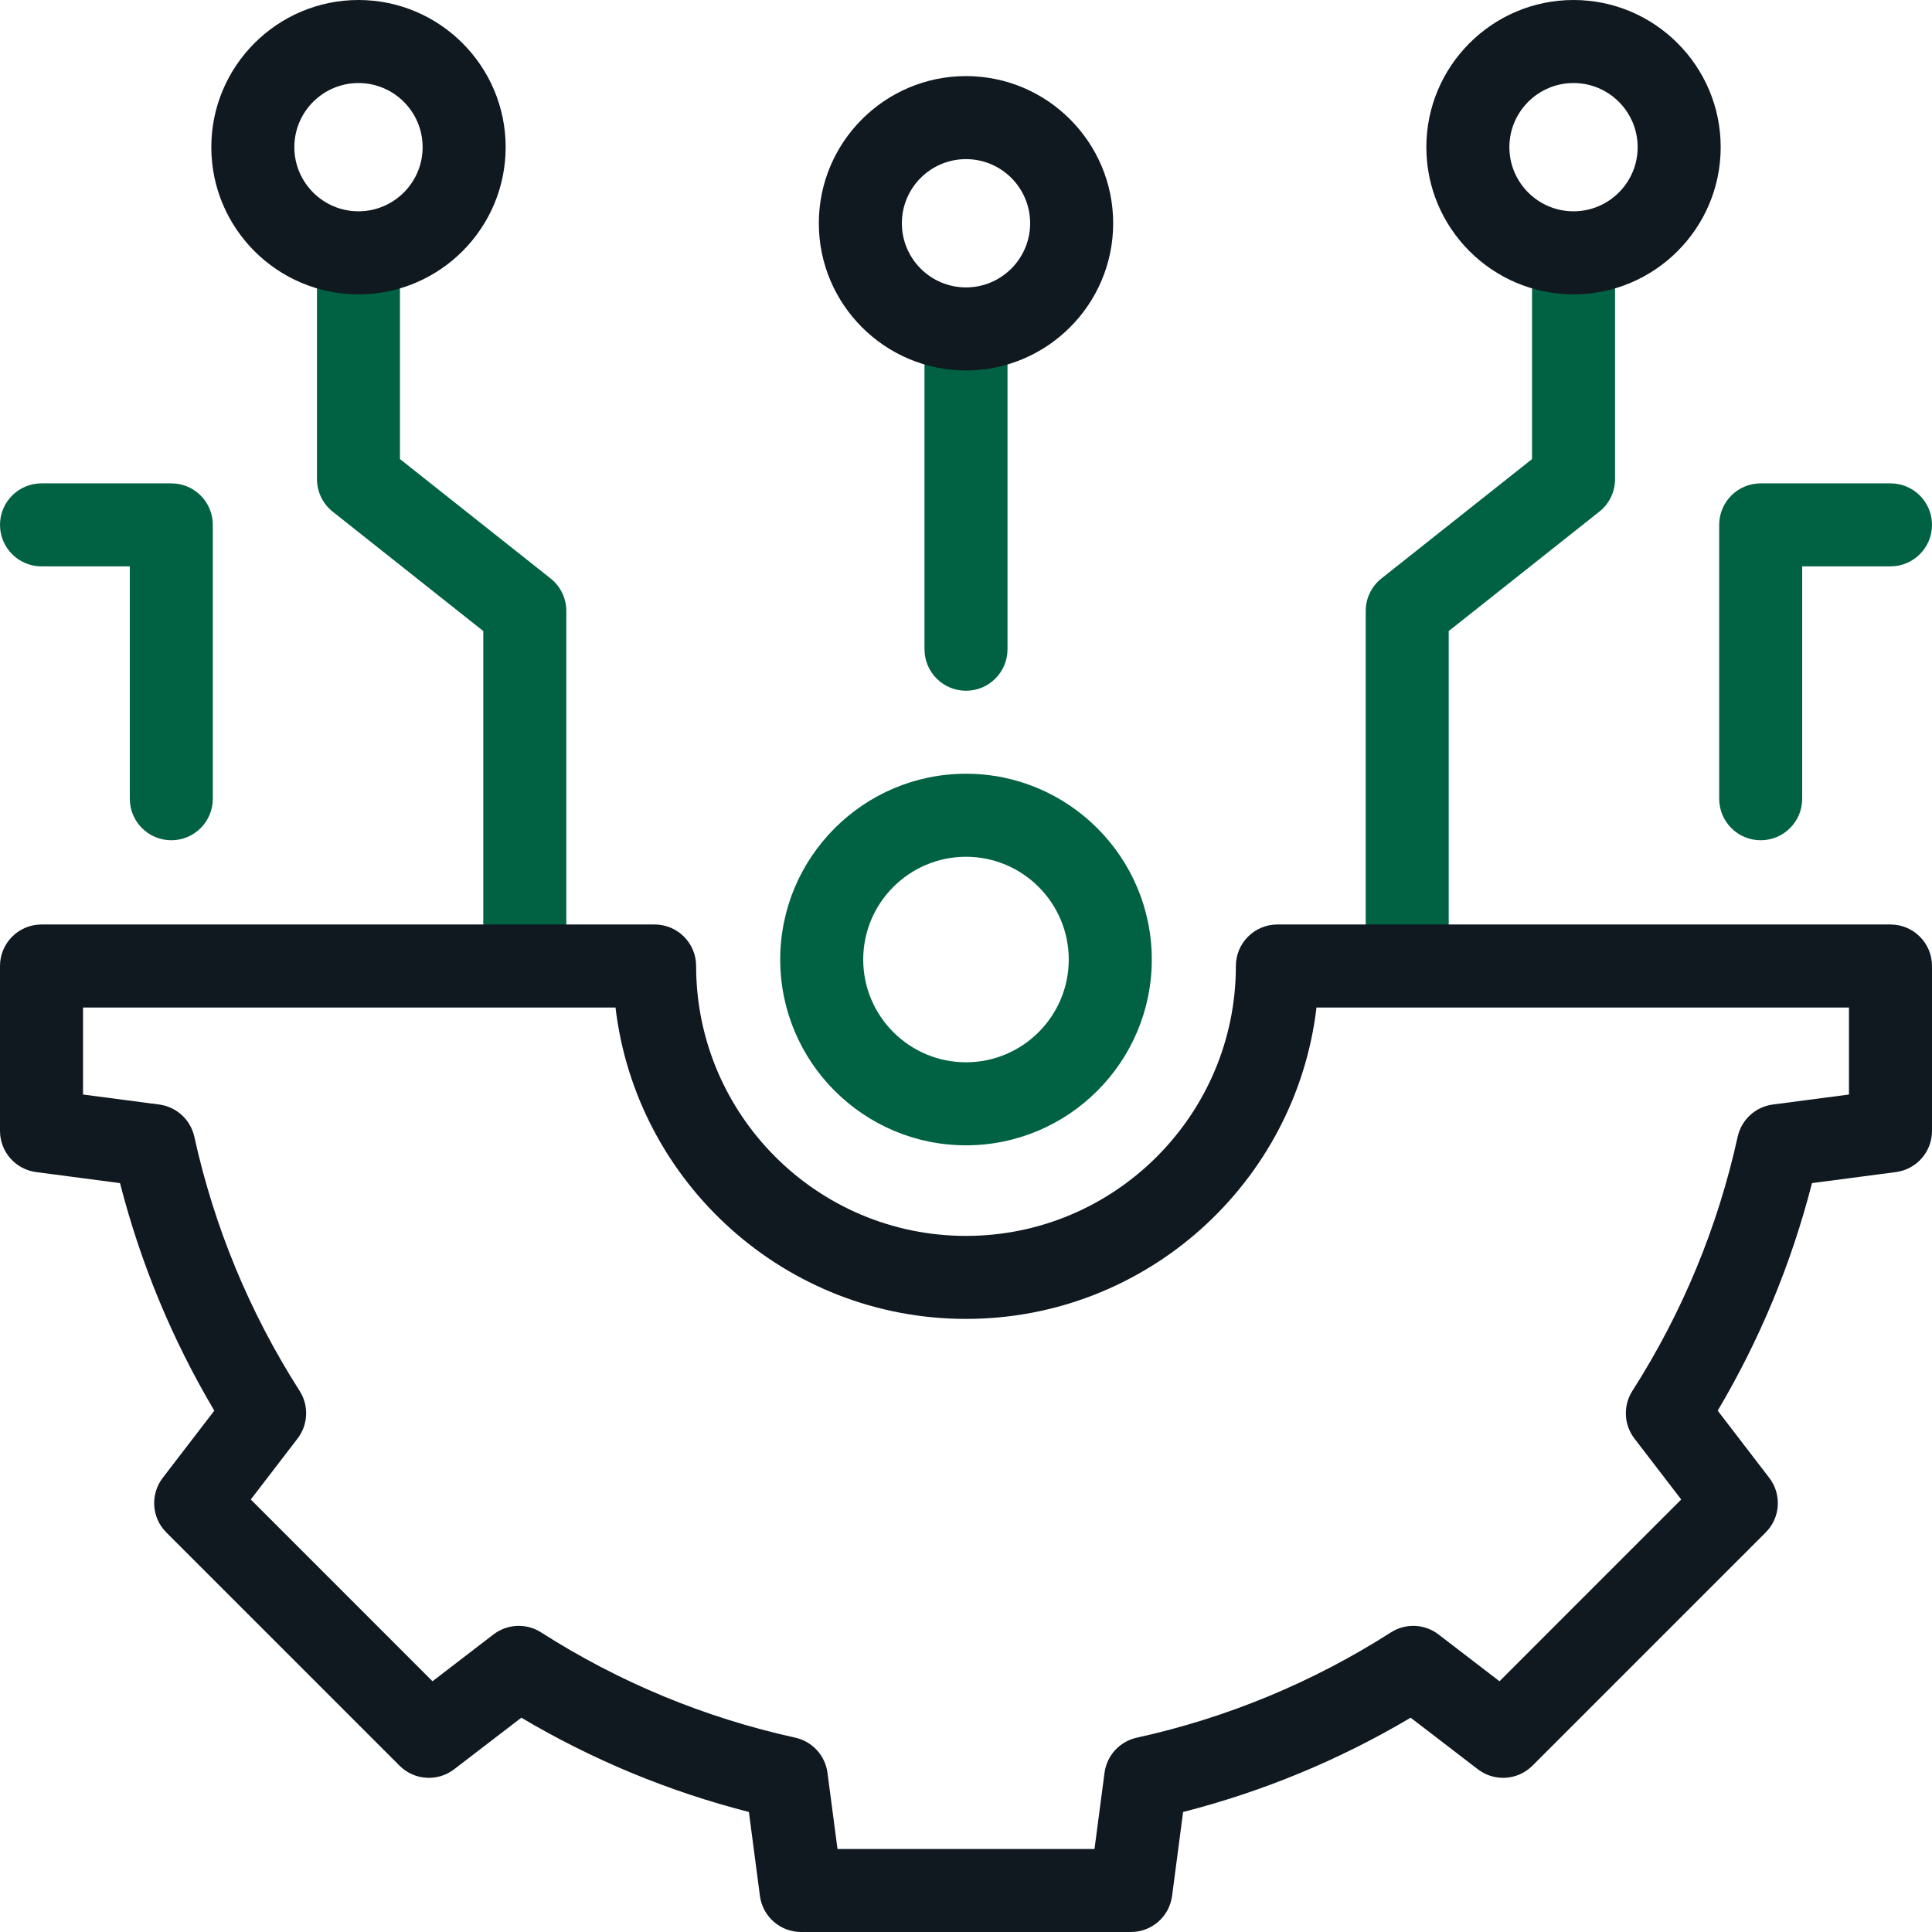
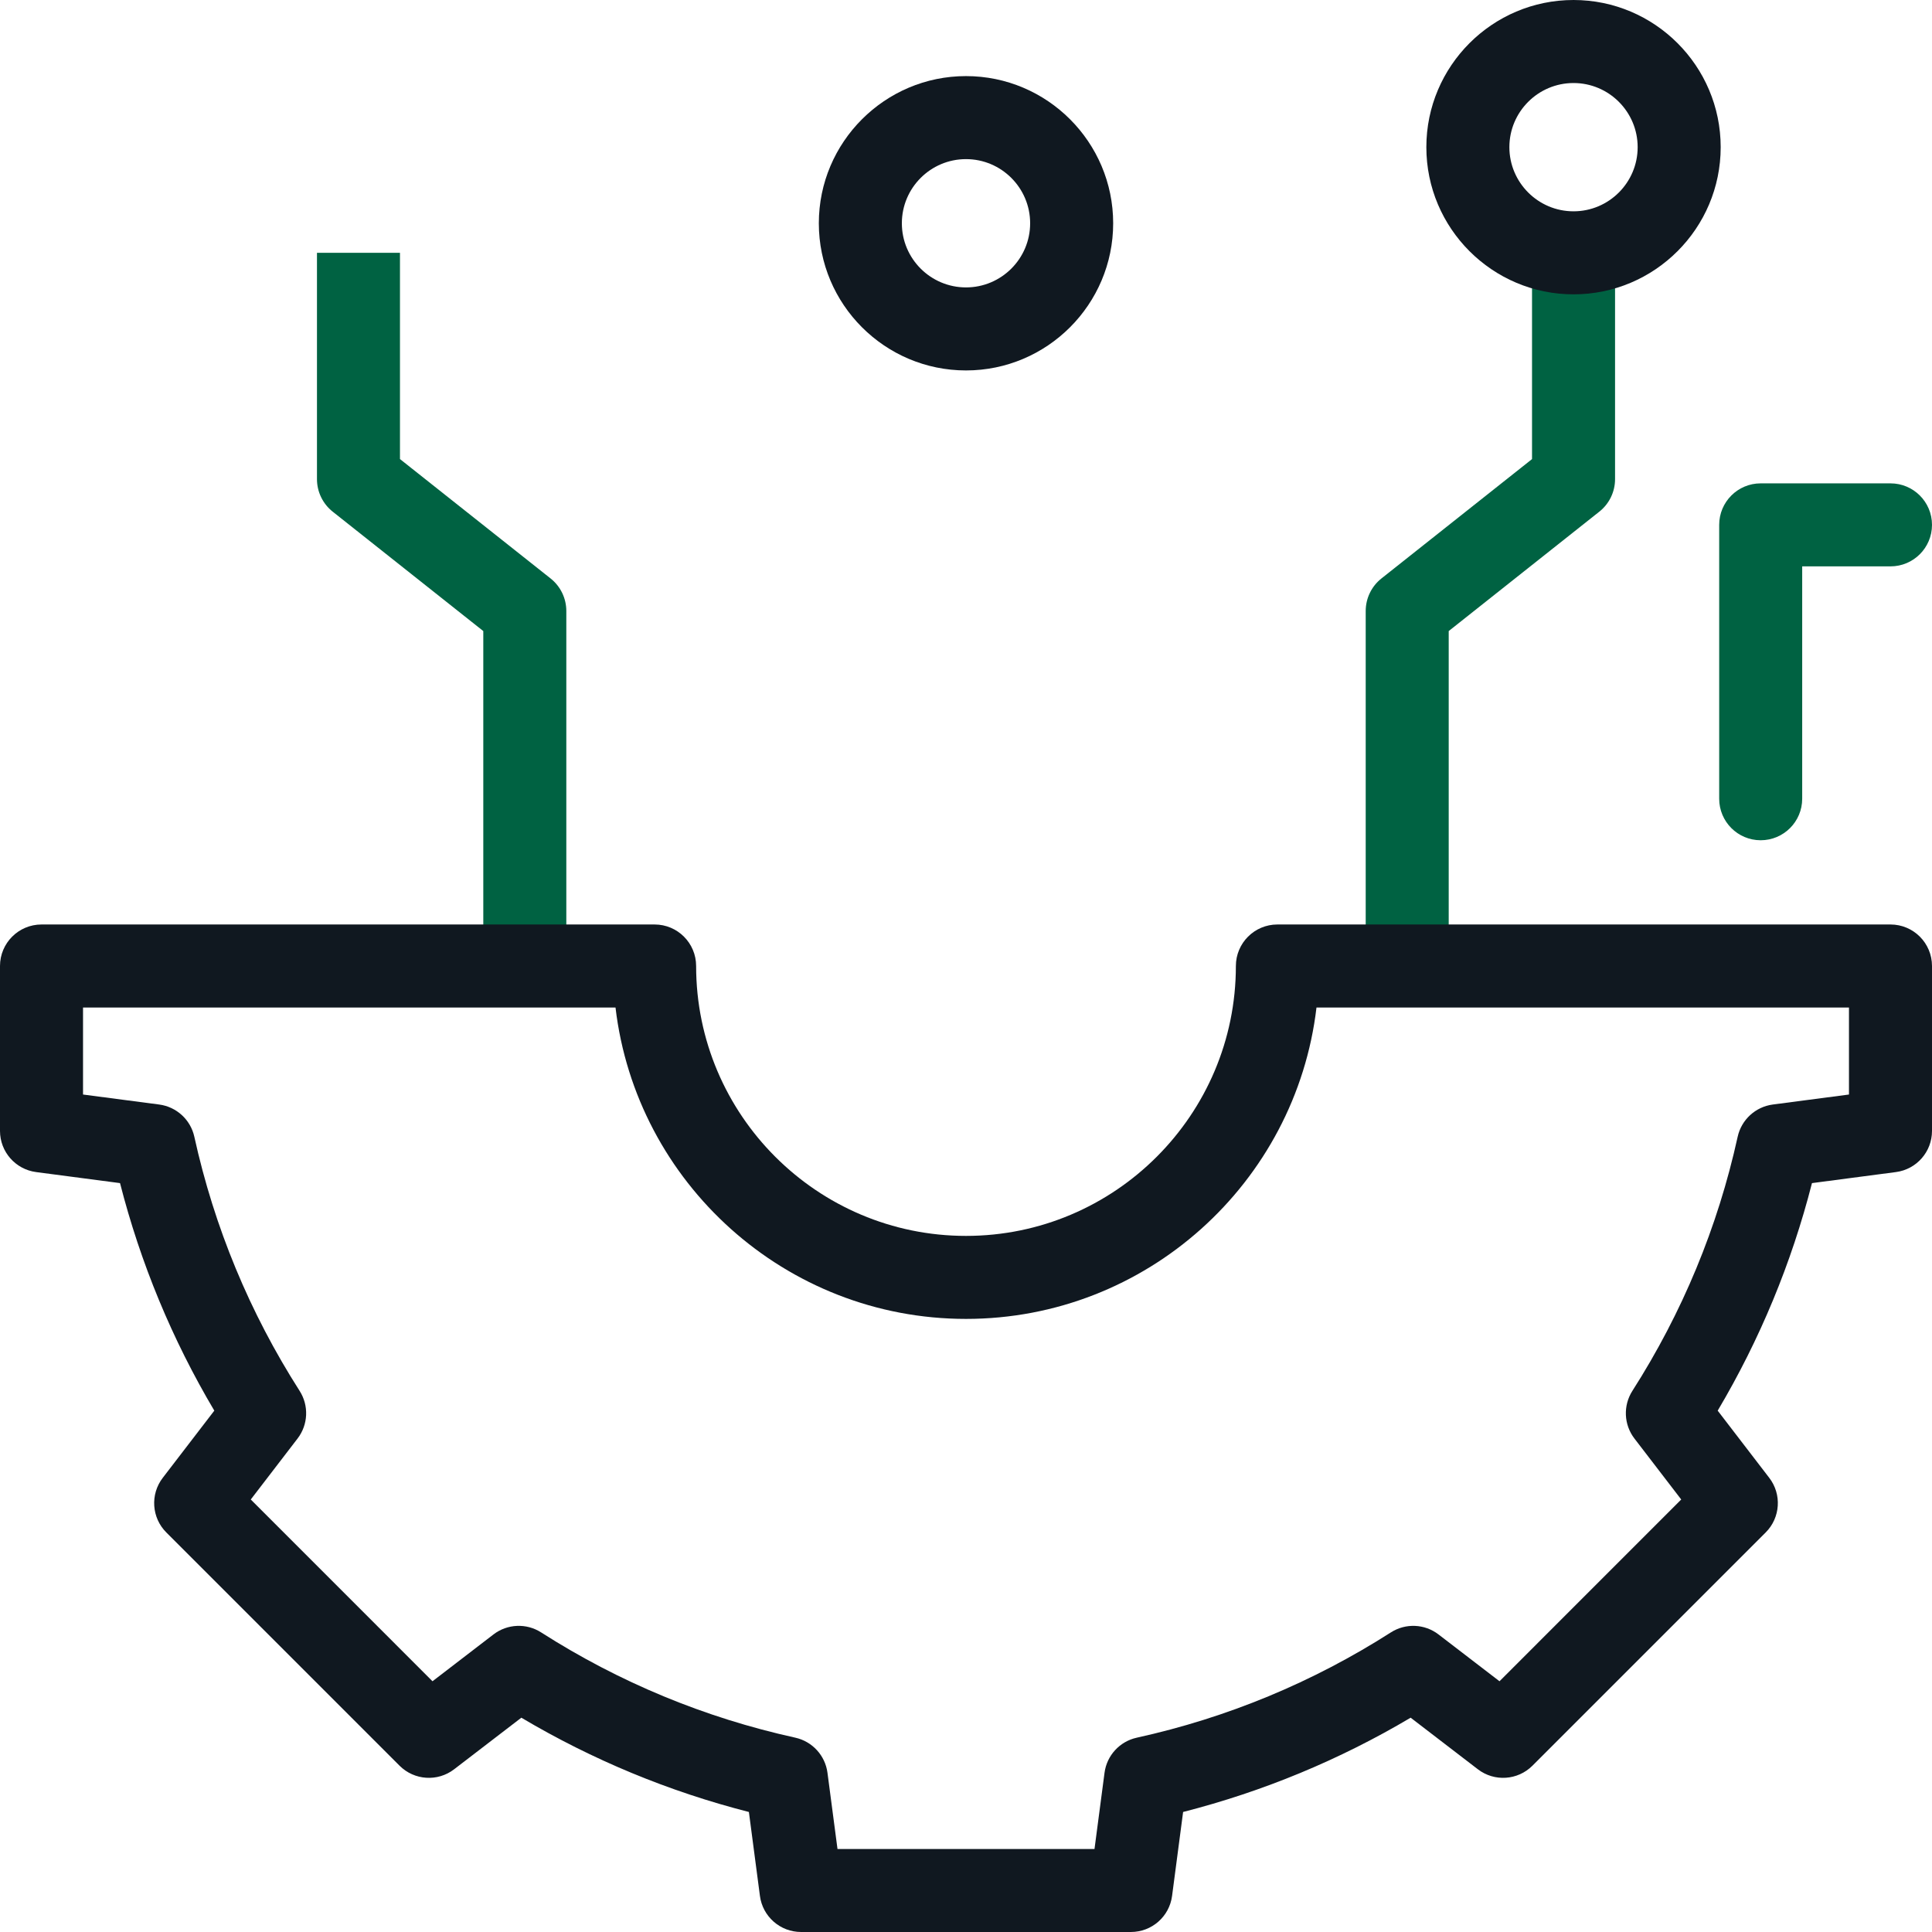
<svg xmlns="http://www.w3.org/2000/svg" width="80" height="80" viewBox="0 0 80 80" fill="none">
  <g clip-path="url(#clip0_2086_19688)">
    <path d="M59.988 39.843H56.551V25.3C56.551 24.775 56.791 24.279 57.202 23.953L63.438 19.01V10.469H66.876V19.84C66.876 20.365 66.636 20.861 66.224 21.187L59.988 26.131V39.843Z" fill="#006242" />
    <path d="M72.906 34.793C71.957 34.793 71.188 34.023 71.188 33.074V21.733C71.188 20.784 71.957 20.015 72.906 20.015H78.281C79.231 20.015 80 20.784 80 21.733C80 22.683 79.231 23.452 78.281 23.452H74.625V33.074C74.625 34.023 73.856 34.793 72.906 34.793Z" fill="#006242" />
-     <path d="M7.094 34.793C6.145 34.793 5.375 34.023 5.375 33.074V23.452H1.719C0.77 23.452 0 22.683 0 21.733C0 20.784 0.77 20.015 1.719 20.015H7.094C8.043 20.015 8.812 20.784 8.812 21.733V33.074C8.812 34.023 8.043 34.793 7.094 34.793Z" fill="#006242" />
    <path d="M23.45 39.843H20.012V26.131L13.776 21.187C13.365 20.861 13.125 20.365 13.125 19.84V10.469H16.562V19.009L22.799 23.953C23.21 24.279 23.45 24.775 23.45 25.3V39.843Z" fill="#006242" />
-     <path d="M41.719 13.62V26.883C41.719 27.833 40.949 28.602 40 28.602C39.051 28.602 38.281 27.833 38.281 26.883V13.62H41.719Z" fill="#006242" />
    <path d="M65.156 12.188C68.516 12.188 71.25 9.454 71.25 6.094C71.25 2.734 68.516 0 65.156 0C61.796 0 59.062 2.734 59.062 6.094C59.062 9.454 61.796 12.188 65.156 12.188ZM65.156 3.438C66.621 3.438 67.812 4.629 67.812 6.094C67.812 7.558 66.621 8.75 65.156 8.75C63.692 8.75 62.5 7.558 62.5 6.094C62.5 4.629 63.692 3.438 65.156 3.438Z" fill="#101820" />
-     <path d="M14.844 12.188C18.204 12.188 20.938 9.454 20.938 6.094C20.938 2.734 18.204 0 14.844 0C11.484 0 8.75 2.734 8.75 6.094C8.75 9.454 11.484 12.188 14.844 12.188ZM14.844 3.438C16.308 3.438 17.5 4.629 17.5 6.094C17.5 7.558 16.308 8.75 14.844 8.75C13.379 8.75 12.188 7.558 12.188 6.094C12.188 4.629 13.379 3.438 14.844 3.438Z" fill="#101820" />
    <path d="M40 15.339C43.36 15.339 46.094 12.605 46.094 9.245C46.094 5.885 43.36 3.151 40 3.151C36.64 3.151 33.906 5.885 33.906 9.245C33.906 12.605 36.64 15.339 40 15.339ZM40 6.589C41.465 6.589 42.656 7.78 42.656 9.245C42.656 10.71 41.465 11.901 40 11.901C38.535 11.901 37.344 10.71 37.344 9.245C37.344 7.78 38.535 6.589 40 6.589Z" fill="#101820" />
    <path d="M78.281 38.281H52.894C51.945 38.281 51.175 39.051 51.175 40C51.175 46.163 46.162 51.176 40 51.176C33.838 51.176 28.825 46.163 28.825 40C28.825 39.051 28.055 38.281 27.106 38.281H1.719C0.77 38.281 0 39.051 0 40V46.829C0 47.692 0.64 48.421 1.495 48.533L4.97 48.99C5.818 52.306 7.127 55.466 8.874 58.412L6.739 61.194C6.214 61.878 6.277 62.846 6.887 63.456L16.544 73.113C17.154 73.723 18.122 73.787 18.806 73.261L21.588 71.126C24.534 72.873 27.694 74.183 31.01 75.03L31.467 78.506C31.579 79.361 32.309 80 33.171 80H46.829C47.692 80 48.421 79.361 48.533 78.506L48.99 75.03C52.306 74.182 55.466 72.873 58.412 71.126L61.194 73.261C61.878 73.787 62.845 73.723 63.456 73.113L73.113 63.456C73.723 62.846 73.787 61.878 73.261 61.194L71.126 58.412C72.873 55.466 74.182 52.306 75.03 48.99L78.505 48.533C79.361 48.421 80 47.692 80 46.829V40C80 39.051 79.231 38.281 78.281 38.281ZM76.562 45.322L73.408 45.736C72.69 45.831 72.109 46.364 71.953 47.071C71.128 50.818 69.661 54.358 67.593 57.594C67.204 58.204 67.238 58.992 67.678 59.566L69.616 62.091L62.091 69.617L59.566 67.679C58.992 67.238 58.204 67.204 57.594 67.594C54.358 69.662 50.817 71.129 47.071 71.954C46.364 72.109 45.83 72.691 45.736 73.408L45.321 76.563H34.679L34.264 73.408C34.17 72.691 33.636 72.109 32.93 71.953C29.183 71.128 25.642 69.662 22.406 67.594C21.797 67.204 21.008 67.238 20.434 67.678L17.909 69.617L10.384 62.091L12.322 59.566C12.762 58.992 12.796 58.204 12.407 57.594C10.339 54.358 8.872 50.817 8.047 47.071C7.891 46.364 7.31 45.831 6.592 45.736L3.438 45.322V41.719H25.487C26.341 48.969 32.524 54.613 40 54.613C47.476 54.613 53.659 48.969 54.513 41.719H76.562V45.322Z" fill="#101820" />
-     <path d="M40 47.425C35.758 47.425 32.307 43.974 32.307 39.732C32.307 35.49 35.758 32.039 40 32.039C44.242 32.039 47.693 35.49 47.693 39.732C47.693 43.974 44.242 47.425 40 47.425ZM40 35.477C37.653 35.477 35.744 37.386 35.744 39.732C35.744 42.079 37.653 43.987 40 43.987C42.346 43.987 44.255 42.079 44.255 39.732C44.255 37.386 42.346 35.477 40 35.477Z" fill="#006242" />
  </g>
  <defs>
    <clipPath id="clip0_2086_19688">
      <rect width="80" height="80" fill="#101820" />
    </clipPath>
  </defs>
</svg>